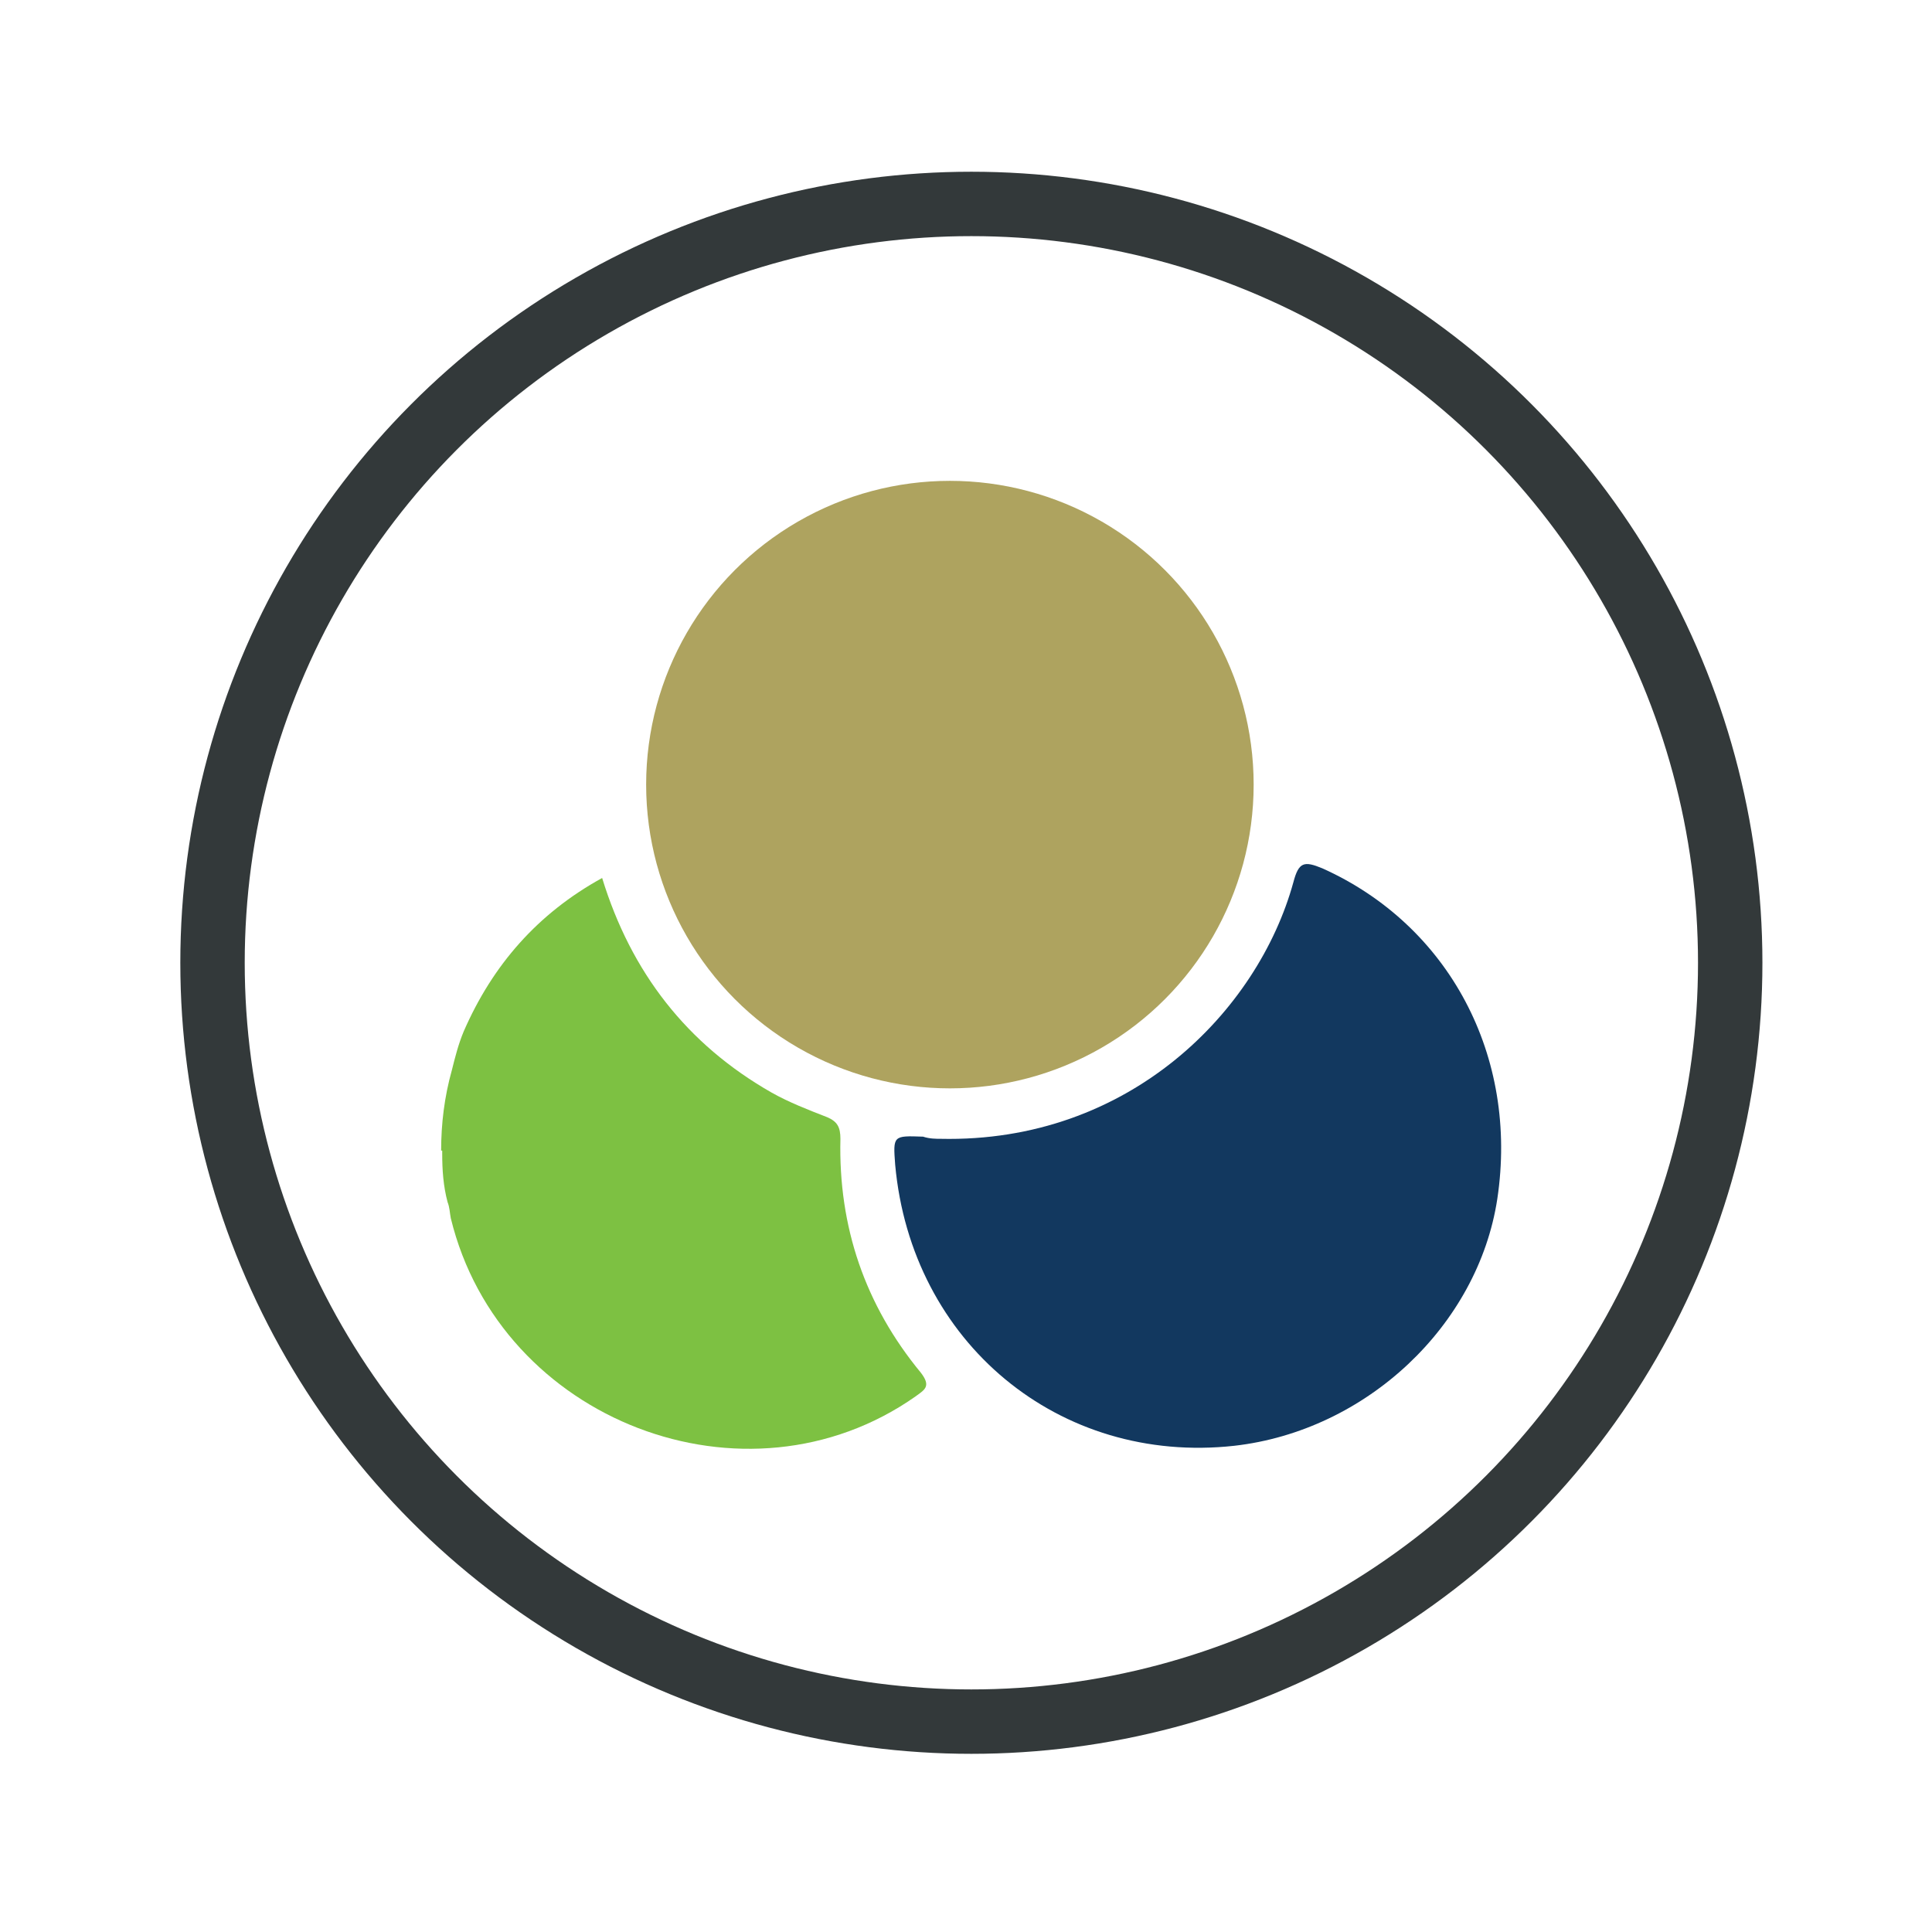
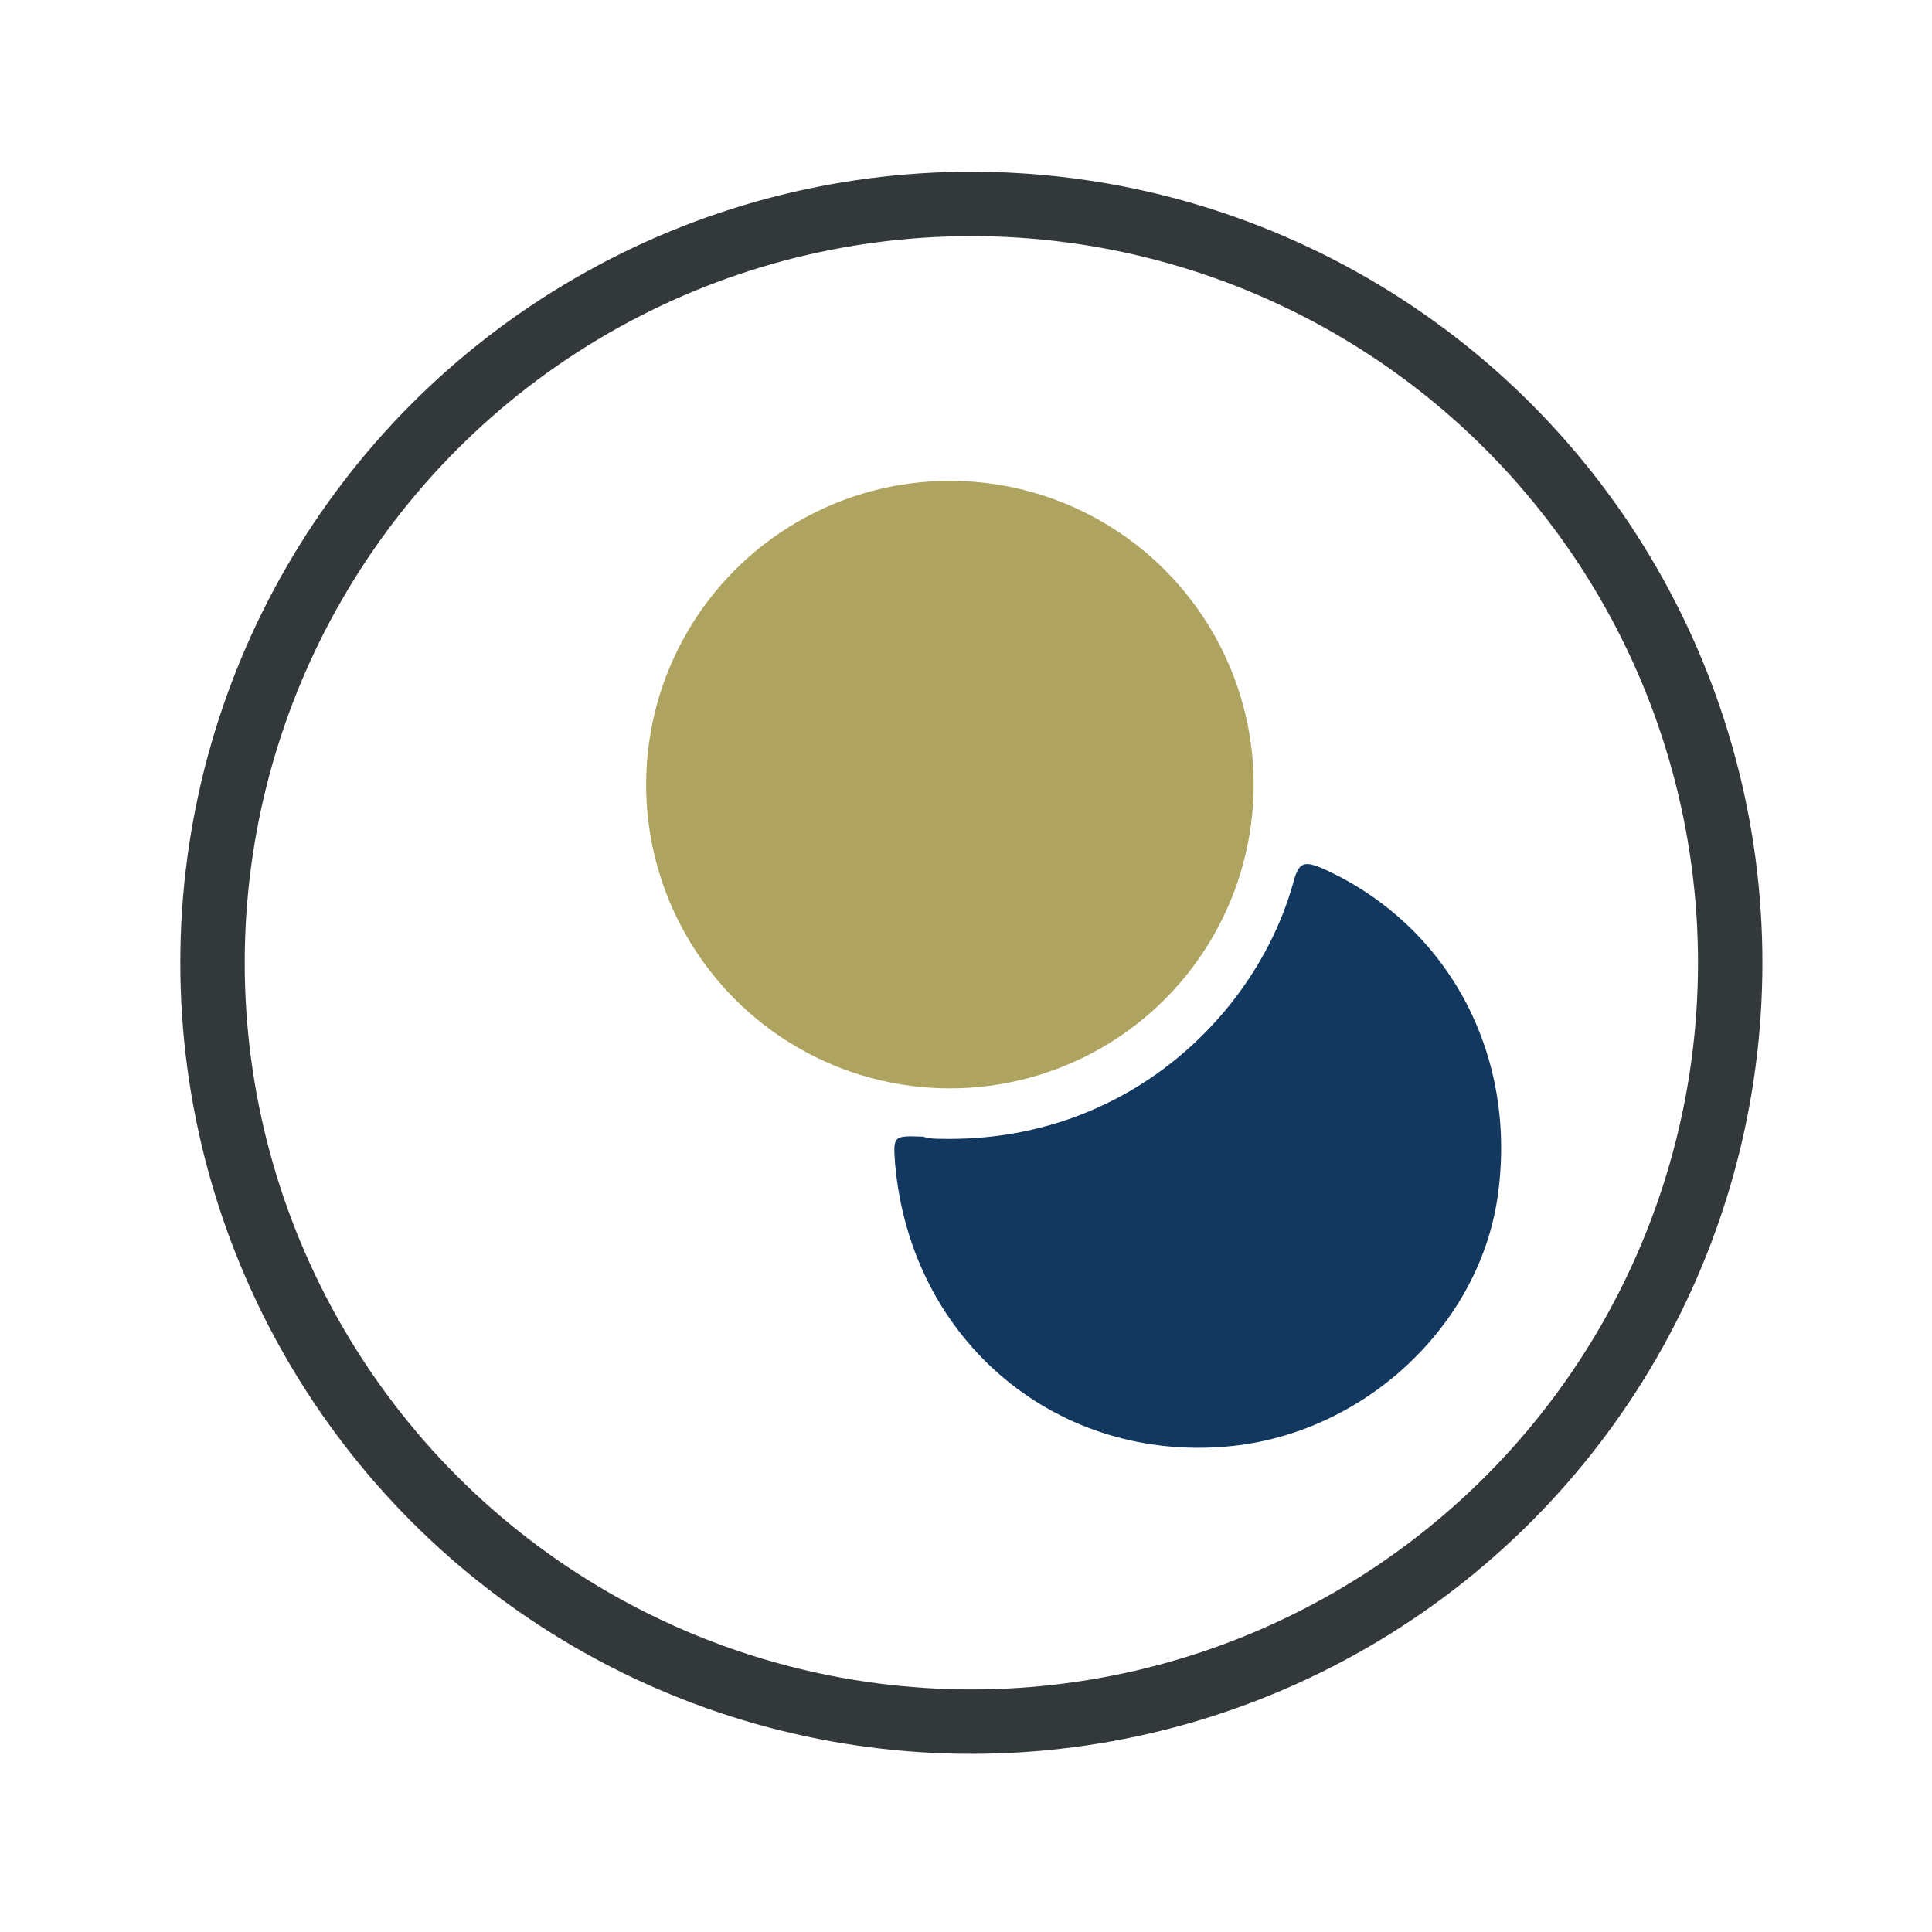
<svg xmlns="http://www.w3.org/2000/svg" version="1.1" id="Layer_1" x="0px" y="0px" viewBox="0 0 180 180" style="enable-background:new 0 0 180 180;" xml:space="preserve">
  <style type="text/css">
	.st0{fill:#272643;}
	.st1{fill:url(#SVGID_1_);}
	.st2{fill:url(#SVGID_00000005946188785863790290000009004729343748175493_);}
	.st3{fill:none;}
	.st4{fill:#FFFFFF;}
	.st5{fill:#33393A;}
	.st6{fill:#7DC142;}
	.st7{fill:#12385F;}
	.st8{fill:#575B5C;}
	.st9{fill:#04A78D;}
	.st10{clip-path:url(#SVGID_00000121975575000530144910000015273865317436686727_);}
	.st11{fill:none;stroke:#33393A;stroke-width:5;stroke-miterlimit:10;}
	.st12{fill:#7DC142;stroke:#33393A;stroke-width:5;stroke-miterlimit:10;}
	.st13{fill:#E4E4E4;}
	.st14{fill:#AEA35F;}
	.st15{fill:#915455;}
	.st16{fill:none;stroke:#33393A;stroke-width:6;stroke-miterlimit:10;}
</style>
-   <path class="st6" d="M41.1,107.2c0-2.5,0.3-5,1-7.5c0.3-1.2,0.6-2.4,1.1-3.6c2.7-6.2,6.9-11,12.9-14.3c2.7,8.8,7.9,15.5,15.8,20  c1.6,0.9,3.4,1.6,5.2,2.3c0.9,0.4,1.2,0.9,1.2,2c-0.2,8.2,2.3,15.5,7.5,21.8c1,1.3,0.3,1.6-0.5,2.2c-15.8,11.1-38.7,2.3-43.3-16.6  c-0.1-0.5-0.1-1-0.3-1.5c-0.4-1.5-0.5-3-0.5-4.5V107.2z" />
  <path class="st7" d="M87.6,106.1c17.6,0.4,29.6-11.9,32.9-23.9c0.5-1.9,1-2,2.7-1.3c11.8,5.3,18.3,17.5,16.3,30.8  c-1.8,11.8-12.2,21.6-24.5,23c-16.3,1.8-30.1-9.6-31.6-26.2c-0.2-2.7-0.2-2.7,2.6-2.6C86.6,106.1,87.2,106.1,87.6,106.1z" />
  <circle class="st16" cx="90.5" cy="89.7" r="70.7" />
  <circle class="st14" cx="88.5" cy="73.1" r="28.3" />
</svg>